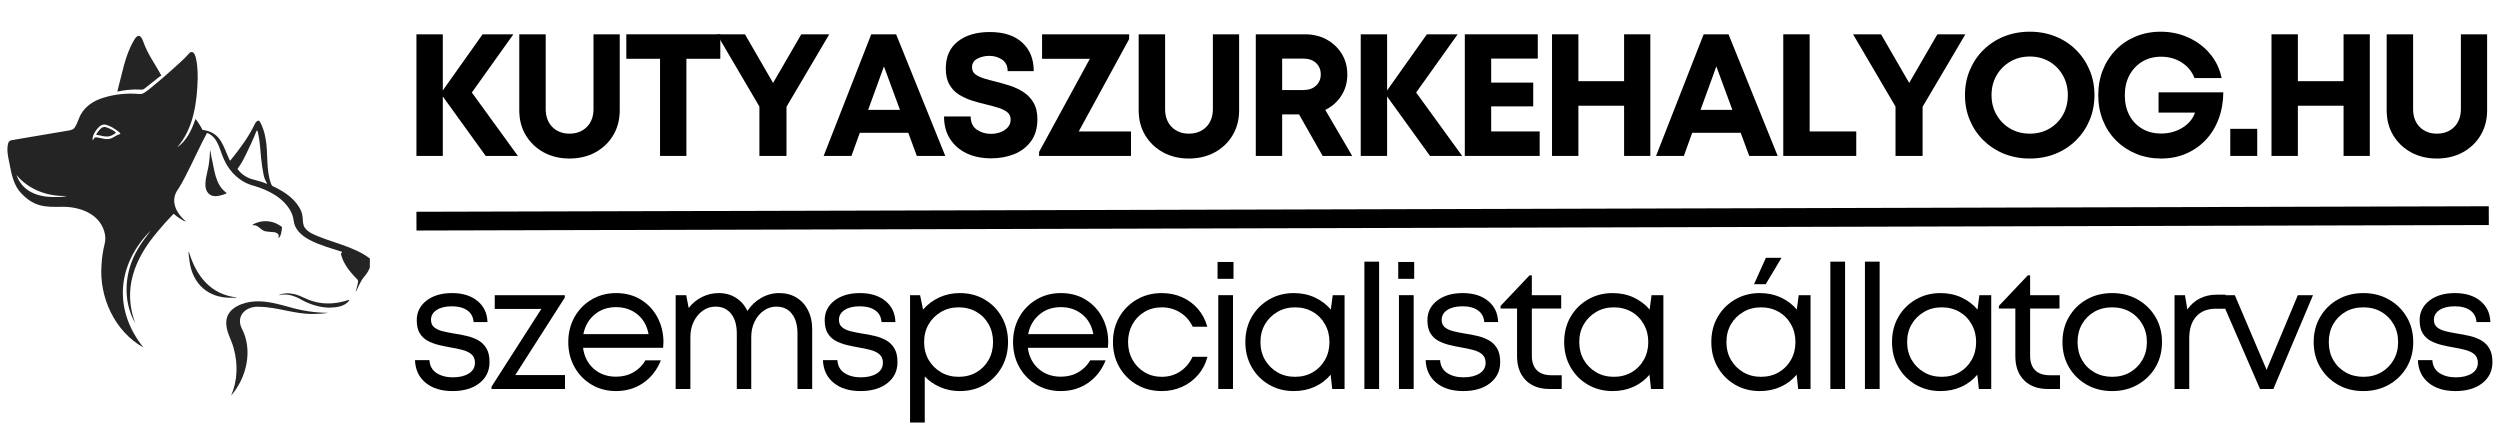
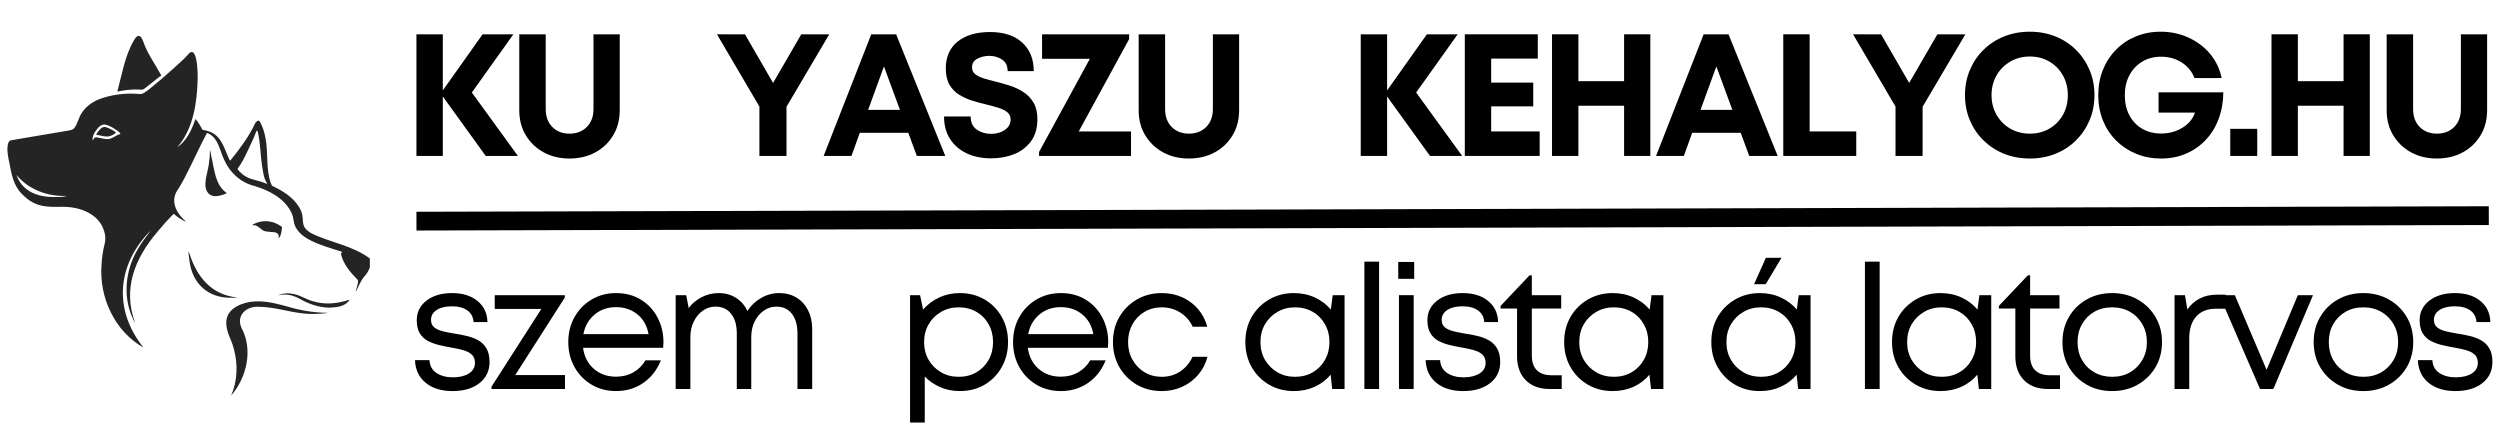
<svg xmlns="http://www.w3.org/2000/svg" width="800" zoomAndPan="magnify" viewBox="0 0 600 105" height="140" preserveAspectRatio="xMidYMid meet" version="1.0">
  <defs>
    <g />
    <clipPath id="f4d34bea17">
      <path d="M 1.766 12 L 88.766 12 L 88.766 84 L 1.766 84 Z M 1.766 12 " clip-rule="nonzero" />
    </clipPath>
    <clipPath id="1665d12df6">
      <path d="M 28 8.613 L 39 8.613 L 39 22 L 28 22 Z M 28 8.613 " clip-rule="nonzero" />
    </clipPath>
    <clipPath id="763b20f092">
      <path d="M 54 72 L 79 72 L 79 94.863 L 54 94.863 Z M 54 72 " clip-rule="nonzero" />
    </clipPath>
  </defs>
  <g clip-path="url(#f4d34bea17)">
    <path fill="#242424" d="M 88.816 62.078 C 84.629 58.891 79.246 58.246 74.641 55.941 C 71.758 54.18 73.246 52.984 72.246 50.594 C 71.031 47.863 68.406 46.094 65.797 44.832 C 65.309 44.602 65.262 44.641 65.016 44.012 C 63.766 40.527 64.426 36.734 63.719 33.145 C 63.473 31.777 63.07 30.43 62.387 29.219 C 62.035 28.594 61.41 29.234 61.207 29.652 C 59.699 32.852 57.547 35.715 55.336 38.461 C 55.152 38.668 55.066 38.293 54.996 38.18 C 53.582 35.109 53.047 32.043 49.188 31.262 C 48.551 31.172 48.633 31.289 48.344 30.668 C 48.238 30.531 46.938 28.16 46.855 28.688 C 46.02 31.191 44.762 33.836 42.535 35.355 C 46.461 30.863 47.316 24.508 47.449 18.707 C 47.461 17.723 47.395 12.176 45.895 12.492 C 45.547 12.559 45.34 12.879 45.105 13.117 C 44.043 14.312 42.812 15.344 41.637 16.426 C 39.762 18.117 37.852 19.77 35.883 21.352 C 35.219 21.805 34.34 22.691 33.504 22.566 C 30.613 22.297 27.648 22.586 24.871 23.438 C 22.312 24.168 19.918 25.824 18.969 28.398 C 18.609 29.172 18.383 30.031 17.852 30.711 C 17.543 31.117 17.031 31.211 16.562 31.312 C 13.637 31.801 10.715 32.297 7.793 32.793 C 6.121 33.078 4.445 33.344 2.773 33.648 C 2.332 33.727 2.074 33.996 1.957 34.418 C 1.547 35.965 1.93 37.59 2.25 39.121 C 2.766 41.758 3.227 44.543 5.227 46.512 C 8.281 49.688 10.91 49.719 15.012 49.633 C 19.066 49.602 23.746 51.238 25 55.492 C 25.312 56.469 25.383 57.527 25.117 58.523 C 24.699 60.184 24.449 61.875 24.363 63.586 C 23.766 71.359 27.539 79.543 34.426 83.402 C 27.16 74.328 28.051 63.523 36.152 55.336 C 35.156 56.789 33.965 58.156 33.113 59.723 C 29.883 65.039 29.316 72.098 32.461 77.57 C 29.391 69.355 32.309 62.102 37.73 55.691 C 38.941 54.215 40.211 52.793 41.547 51.43 C 41.668 51.312 41.738 51.312 41.859 51.434 C 42.191 51.773 42.586 52.043 42.98 52.301 C 43.5 52.605 44.023 53.062 44.617 53.168 C 42.25 51.109 40.676 48.109 42.832 45.281 C 43.965 43.531 44.824 41.625 45.773 39.773 C 47.027 37.258 48.191 34.695 49.512 32.215 C 49.672 31.879 49.703 31.852 50.059 32.047 C 52.469 33.273 52.73 36.176 53.809 38.375 C 55.152 41.398 57.754 43.812 61 44.613 C 64.453 45.648 68.004 47.43 69.781 50.723 C 70.176 51.422 70.367 52.195 70.48 52.984 C 70.715 55.09 72.445 56.582 74.211 57.527 C 76.656 58.836 79.355 59.547 81.98 60.398 C 82.352 60.551 81.738 60.617 81.852 61.066 C 82.441 63.457 84.152 65.441 85.84 67.16 C 86.172 67.535 85.484 69.387 85.41 69.793 C 85.395 69.871 85.391 70.047 85.469 69.906 C 86.102 68.648 86.59 67.305 87.547 66.238 C 88.414 65.242 89 63.984 89.07 62.652 C 89.09 62.41 89 62.223 88.816 62.078 Z M 12.953 47.285 C 9.008 47.301 5.359 45.941 3.941 41.98 C 6.859 45.527 11.504 47.219 16.051 47.02 C 15.07 47.344 13.98 47.273 12.953 47.285 Z M 28.832 32.176 C 27.598 32.48 26.996 33.453 25.551 33.391 C 24.832 33.32 23.934 33.082 23.188 32.965 C 22.863 32.922 22.637 33.066 22.48 33.34 C 22.41 33.434 22.387 33.625 22.262 33.645 C 22.121 33.535 22.266 33.07 22.273 32.891 C 22.422 32.141 22.887 31.496 23.352 30.906 C 23.848 30.281 24.594 29.691 25.438 29.949 C 25.941 30.082 26.418 30.281 26.875 30.535 C 27.105 30.66 29.258 31.98 28.832 32.176 Z M 63.875 44.055 C 62.945 43.668 61.98 43.395 61.012 43.145 C 59.414 42.777 58.094 41.988 57.09 40.684 C 56.977 40.539 56.984 40.523 57.098 40.375 C 57.961 39.238 58.598 37.957 59.215 36.68 C 59.988 35.012 60.824 33.367 61.469 31.645 C 61.633 31.117 61.797 31.344 61.887 31.719 C 62.516 34.359 62.477 37.105 62.891 39.781 C 63.152 41.23 63.25 42.812 64.121 44.047 C 64.055 44.148 63.961 44.066 63.875 44.055 Z M 63.875 44.055 " fill-opacity="1" fill-rule="nonzero" />
  </g>
  <g clip-path="url(#1665d12df6)">
    <path fill="#242424" d="M 28.383 21.945 C 29.613 21.652 31.223 21.504 32.406 21.473 C 33.078 21.488 33.543 21.492 34.004 21.516 C 34.254 21.527 34.453 21.453 34.637 21.297 C 35.496 20.605 36.359 19.918 37.23 19.246 C 37.688 18.902 38.09 18.484 38.605 18.219 C 38.711 18.164 38.719 18.105 38.656 17.996 C 37.219 15.371 35.391 12.898 34.41 10.055 C 33.828 8.352 33.023 8.039 32.109 9.742 C 29.934 13.449 29.305 17.805 28.172 21.895 C 28.168 22.012 28.312 21.965 28.383 21.945 Z M 28.383 21.945 " fill-opacity="1" fill-rule="nonzero" />
  </g>
  <g clip-path="url(#763b20f092)">
    <path fill="#242424" d="M 61.059 72.348 C 58.34 72.508 54.633 73.84 54.332 76.957 C 54.09 79.516 55.527 81.309 56.105 83.668 C 57.125 87.371 57.016 91.434 55.461 94.945 C 59.207 90.645 60.777 83.961 57.988 78.758 C 56.566 75.703 59.129 73.426 62.148 73.629 C 66.746 73.676 70.75 75.477 75.441 75.348 C 76.234 75.281 77.766 75.32 78.727 75.074 C 75.492 75.062 72.293 74.555 69.188 73.625 C 66.535 72.91 63.832 72.156 61.059 72.348 Z M 61.059 72.348 " fill-opacity="1" fill-rule="nonzero" />
  </g>
  <path fill="#242424" d="M 52.309 47.031 C 52.543 47.023 54.535 46.543 54.371 46.297 C 51.613 44.352 51.477 40.707 50.75 37.699 C 50.605 37.156 50.617 36.543 50.406 36.031 C 50.324 36.895 50.363 37.805 50.211 38.676 C 50.059 40.547 49.344 42.277 49.293 44.172 C 49.234 46.051 50.344 47.363 52.309 47.031 Z M 52.309 47.031 " fill-opacity="1" fill-rule="nonzero" />
  <path fill="#242424" d="M 55.484 71.453 C 55.773 71.453 56.129 71.457 56.48 71.453 C 56.602 71.438 56.75 71.473 56.848 71.383 C 50.656 70.734 47.164 66.34 45.418 60.688 C 45.004 59.438 45.461 62.547 45.496 62.773 C 46.223 68.148 50.004 71.566 55.484 71.453 Z M 55.484 71.453 " fill-opacity="1" fill-rule="nonzero" />
  <path fill="#242424" d="M 66.887 57.156 C 67.52 56.512 67.559 55.488 67.691 54.637 C 67.746 54.371 67.094 54.121 66.898 53.961 C 65.066 52.824 62.664 52.801 60.777 53.824 C 60.598 53.926 60.492 54.07 60.789 54.051 C 60.789 54.047 60.789 54.043 60.789 54.039 C 62.051 53.965 62.641 55.406 63.832 55.539 C 64.203 55.586 64.574 55.629 64.945 55.664 C 65.473 55.73 66.059 55.648 66.512 55.977 C 67.184 56.484 66.742 56.746 66.887 57.156 Z M 66.887 57.156 " fill-opacity="1" fill-rule="nonzero" />
  <path fill="#242424" d="M 83.742 71.961 C 80.996 72.898 77.938 73.176 75.137 72.305 C 73.605 71.906 72.27 70.98 70.734 70.609 C 69.445 70.316 68.004 70.281 66.793 70.859 C 67.199 70.891 68.988 70.047 72.074 71.793 C 74.172 72.992 76.605 73.797 79.039 73.84 C 80.727 73.785 82.809 73.59 83.832 72.066 C 83.875 72 83.809 71.938 83.742 71.961 Z M 83.742 71.961 " fill-opacity="1" fill-rule="nonzero" />
  <path fill="#242424" d="M 25.633 30.602 C 24.484 30.051 23.707 31.348 23.133 32.188 C 23.066 32.293 23.094 32.355 23.215 32.367 C 24.016 32.445 24.773 32.789 25.586 32.754 C 26.402 32.828 27.117 32.371 27.766 31.938 C 27.996 31.617 25.938 30.66 25.633 30.602 Z M 25.633 30.602 " fill-opacity="1" fill-rule="nonzero" />
  <g fill="#000000" fill-opacity="1">
    <g transform="translate(96.601, 37.421)">
      <g>
        <path d="M 27.688 0 L 19.969 0 L 9.672 -14.266 L 9.672 0 L 3.344 0 L 3.344 -29.188 L 9.672 -29.188 L 9.672 -15.719 L 19.219 -29.188 L 26.609 -29.188 L 16.641 -15.219 Z M 27.688 0 " />
      </g>
    </g>
  </g>
  <g fill="#000000" fill-opacity="1">
    <g transform="translate(121.579, 37.421)">
      <g>
        <path d="M 15.094 0.625 C 12.789 0.625 10.734 0.133 8.922 -0.844 C 7.117 -1.832 5.688 -3.195 4.625 -4.938 C 3.57 -6.676 3.047 -8.688 3.047 -10.969 L 3.047 -29.188 L 9.391 -29.188 L 9.391 -11.266 C 9.391 -9.453 9.922 -8.008 10.984 -6.938 C 12.055 -5.875 13.426 -5.344 15.094 -5.344 C 16.789 -5.344 18.176 -5.875 19.25 -6.938 C 20.32 -8.008 20.859 -9.453 20.859 -11.266 L 20.859 -29.188 L 27.156 -29.188 L 27.156 -10.969 C 27.156 -8.688 26.629 -6.676 25.578 -4.938 C 24.535 -3.195 23.102 -1.832 21.281 -0.844 C 19.469 0.133 17.406 0.625 15.094 0.625 Z M 15.094 0.625 " />
      </g>
    </g>
  </g>
  <g fill="#000000" fill-opacity="1">
    <g transform="translate(149.392, 37.421)">
      <g>
-         <path d="M 23.484 -29.188 L 23.484 -23.312 L 15.344 -23.312 L 15.344 0 L 9.016 0 L 9.016 -23.312 L 0.922 -23.312 L 0.922 -29.188 Z M 23.484 -29.188 " />
-       </g>
+         </g>
    </g>
  </g>
  <g fill="#000000" fill-opacity="1">
    <g transform="translate(171.367, 37.421)">
      <g>
        <path d="M 27.656 -29.188 L 17.391 -11.797 L 17.391 0 L 10.891 0 L 10.891 -11.844 L 0.703 -29.188 L 7.422 -29.188 L 14.172 -17.516 L 20.938 -29.188 Z M 27.656 -29.188 " />
      </g>
    </g>
  </g>
  <g fill="#000000" fill-opacity="1">
    <g transform="translate(197.303, 37.421)">
      <g>
        <path d="M 22.734 0 L 20.688 -5.547 L 9.047 -5.547 L 7.047 0 L 0.375 0 L 11.797 -29.188 L 17.766 -29.188 L 29.562 0 Z M 14.844 -21.484 L 11.047 -11.047 L 18.688 -11.047 Z M 14.844 -21.484 " />
      </g>
    </g>
  </g>
  <g fill="#000000" fill-opacity="1">
    <g transform="translate(224.866, 37.421)">
      <g>
        <path d="M 13.016 0.578 C 10.785 0.578 8.82 0.176 7.125 -0.625 C 5.438 -1.426 4.109 -2.578 3.141 -4.078 C 2.18 -5.586 1.703 -7.383 1.703 -9.469 L 8.094 -9.469 C 8.094 -8.051 8.582 -7 9.562 -6.312 C 10.551 -5.633 11.688 -5.297 12.969 -5.297 C 13.77 -5.297 14.523 -5.426 15.234 -5.688 C 15.953 -5.957 16.539 -6.348 17 -6.859 C 17.457 -7.367 17.688 -7.988 17.688 -8.719 C 17.688 -9.469 17.422 -10.055 16.891 -10.484 C 16.359 -10.922 15.645 -11.273 14.75 -11.547 C 13.863 -11.828 12.895 -12.094 11.844 -12.344 C 10.758 -12.594 9.645 -12.895 8.5 -13.25 C 7.363 -13.613 6.305 -14.094 5.328 -14.688 C 4.359 -15.289 3.582 -16.098 3 -17.109 C 2.414 -18.129 2.125 -19.422 2.125 -20.984 C 2.125 -23.785 3.078 -25.941 4.984 -27.453 C 6.891 -28.973 9.469 -29.734 12.719 -29.734 C 16.051 -29.734 18.633 -28.891 20.469 -27.203 C 22.312 -25.523 23.234 -23.238 23.234 -20.344 L 16.969 -20.344 C 16.969 -21.602 16.52 -22.531 15.625 -23.125 C 14.738 -23.719 13.711 -24.016 12.547 -24.016 C 11.523 -24.016 10.582 -23.789 9.719 -23.344 C 8.852 -22.906 8.422 -22.211 8.422 -21.266 C 8.422 -20.566 8.676 -20.016 9.188 -19.609 C 9.707 -19.211 10.391 -18.879 11.234 -18.609 C 12.086 -18.348 13.023 -18.094 14.047 -17.844 C 15.16 -17.57 16.301 -17.25 17.469 -16.875 C 18.633 -16.5 19.719 -15.988 20.719 -15.344 C 21.727 -14.707 22.547 -13.859 23.172 -12.797 C 23.797 -11.742 24.109 -10.41 24.109 -8.797 C 24.109 -6.68 23.598 -4.926 22.578 -3.531 C 21.566 -2.145 20.227 -1.113 18.562 -0.438 C 16.895 0.238 15.047 0.578 13.016 0.578 Z M 13.016 0.578 " />
      </g>
    </g>
  </g>
  <g fill="#000000" fill-opacity="1">
    <g transform="translate(248.3, 37.421)">
      <g>
        <path d="M 10.594 -5.875 L 23.141 -5.875 L 23.141 0 L 1.078 0 L 1.078 -0.953 L 13.266 -23.312 L 1.797 -23.312 L 1.797 -29.188 L 22.688 -29.188 L 22.688 -28.031 Z M 10.594 -5.875 " />
      </g>
    </g>
  </g>
  <g fill="#000000" fill-opacity="1">
    <g transform="translate(270.233, 37.421)">
      <g>
        <path d="M 15.094 0.625 C 12.789 0.625 10.734 0.133 8.922 -0.844 C 7.117 -1.832 5.688 -3.195 4.625 -4.938 C 3.57 -6.676 3.047 -8.688 3.047 -10.969 L 3.047 -29.188 L 9.391 -29.188 L 9.391 -11.266 C 9.391 -9.453 9.922 -8.008 10.984 -6.938 C 12.055 -5.875 13.426 -5.344 15.094 -5.344 C 16.789 -5.344 18.176 -5.875 19.25 -6.938 C 20.32 -8.008 20.859 -9.453 20.859 -11.266 L 20.859 -29.188 L 27.156 -29.188 L 27.156 -10.969 C 27.156 -8.688 26.629 -6.676 25.578 -4.938 C 24.535 -3.195 23.102 -1.832 21.281 -0.844 C 19.469 0.133 17.406 0.625 15.094 0.625 Z M 15.094 0.625 " />
      </g>
    </g>
  </g>
  <g fill="#000000" fill-opacity="1">
    <g transform="translate(298.046, 37.421)">
      <g>
-         <path d="M 19.391 0 L 13.719 -9.969 L 9.672 -9.969 L 9.672 0 L 3.344 0 L 3.344 -29.188 L 15.141 -29.188 C 17.086 -29.188 18.82 -28.77 20.344 -27.938 C 21.875 -27.102 23.082 -25.961 23.969 -24.516 C 24.863 -23.078 25.312 -21.41 25.312 -19.516 C 25.312 -17.629 24.832 -15.941 23.875 -14.453 C 22.914 -12.961 21.629 -11.828 20.016 -11.047 L 26.484 0 Z M 9.672 -23.359 L 9.672 -15.812 L 14.719 -15.812 C 16.031 -15.812 17.062 -16.164 17.812 -16.875 C 18.562 -17.582 18.938 -18.477 18.938 -19.562 C 18.938 -20.676 18.562 -21.586 17.812 -22.297 C 17.062 -23.004 16.031 -23.359 14.719 -23.359 Z M 9.672 -23.359 " />
-       </g>
+         </g>
    </g>
  </g>
  <g fill="#000000" fill-opacity="1">
    <g transform="translate(323.232, 37.421)">
      <g>
        <path d="M 27.688 0 L 19.969 0 L 9.672 -14.266 L 9.672 0 L 3.344 0 L 3.344 -29.188 L 9.672 -29.188 L 9.672 -15.719 L 19.219 -29.188 L 26.609 -29.188 L 16.641 -15.219 Z M 27.688 0 " />
      </g>
    </g>
  </g>
  <g fill="#000000" fill-opacity="1">
    <g transform="translate(348.209, 37.421)">
      <g>
        <path d="M 9.672 -5.875 L 21.312 -5.875 L 21.312 0 L 3.344 0 L 3.344 -29.188 L 20.859 -29.188 L 20.859 -23.359 L 9.672 -23.359 L 9.672 -17.594 L 19.766 -17.594 L 19.766 -11.891 L 9.672 -11.891 Z M 9.672 -5.875 " />
      </g>
    </g>
  </g>
  <g fill="#000000" fill-opacity="1">
    <g transform="translate(369.142, 37.421)">
      <g>
        <path d="M 20.641 -29.188 L 26.938 -29.188 L 26.938 0 L 20.641 0 L 20.641 -12.047 L 9.672 -12.047 L 9.672 0 L 3.344 0 L 3.344 -29.188 L 9.672 -29.188 L 9.672 -17.938 L 20.641 -17.938 Z M 20.641 -29.188 " />
      </g>
    </g>
  </g>
  <g fill="#000000" fill-opacity="1">
    <g transform="translate(397.08, 37.421)">
      <g>
        <path d="M 22.734 0 L 20.688 -5.547 L 9.047 -5.547 L 7.047 0 L 0.375 0 L 11.797 -29.188 L 17.766 -29.188 L 29.562 0 Z M 14.844 -21.484 L 11.047 -11.047 L 18.688 -11.047 Z M 14.844 -21.484 " />
      </g>
    </g>
  </g>
  <g fill="#000000" fill-opacity="1">
    <g transform="translate(424.642, 37.421)">
      <g>
        <path d="M 9.672 -5.875 L 20.859 -5.875 L 20.859 0 L 3.344 0 L 3.344 -29.188 L 9.672 -29.188 Z M 9.672 -5.875 " />
      </g>
    </g>
  </g>
  <g fill="#000000" fill-opacity="1">
    <g transform="translate(444.032, 37.421)">
      <g>
        <path d="M 27.656 -29.188 L 17.391 -11.797 L 17.391 0 L 10.891 0 L 10.891 -11.844 L 0.703 -29.188 L 7.422 -29.188 L 14.172 -17.516 L 20.938 -29.188 Z M 27.656 -29.188 " />
      </g>
    </g>
  </g>
  <g fill="#000000" fill-opacity="1">
    <g transform="translate(469.968, 37.421)">
      <g>
        <path d="M 17.188 0.625 C 14.957 0.625 12.895 0.242 11 -0.516 C 9.113 -1.285 7.469 -2.359 6.062 -3.734 C 4.664 -5.109 3.578 -6.719 2.797 -8.562 C 2.016 -10.414 1.625 -12.426 1.625 -14.594 C 1.625 -16.758 2.016 -18.766 2.797 -20.609 C 3.578 -22.461 4.664 -24.078 6.062 -25.453 C 7.469 -26.836 9.113 -27.91 11 -28.672 C 12.895 -29.43 14.957 -29.812 17.188 -29.812 C 19.406 -29.812 21.457 -29.43 23.344 -28.672 C 25.238 -27.91 26.879 -26.836 28.266 -25.453 C 29.66 -24.078 30.75 -22.461 31.531 -20.609 C 32.312 -18.766 32.703 -16.758 32.703 -14.594 C 32.703 -12.426 32.312 -10.414 31.531 -8.562 C 30.75 -6.719 29.66 -5.109 28.266 -3.734 C 26.879 -2.359 25.238 -1.285 23.344 -0.516 C 21.457 0.242 19.406 0.625 17.188 0.625 Z M 17.188 -5.344 C 18.938 -5.344 20.5 -5.742 21.875 -6.547 C 23.25 -7.348 24.332 -8.441 25.125 -9.828 C 25.914 -11.223 26.312 -12.812 26.312 -14.594 C 26.312 -16.344 25.914 -17.922 25.125 -19.328 C 24.332 -20.734 23.25 -21.836 21.875 -22.641 C 20.5 -23.453 18.938 -23.859 17.188 -23.859 C 15.457 -23.859 13.895 -23.453 12.5 -22.641 C 11.113 -21.836 10.016 -20.734 9.203 -19.328 C 8.398 -17.922 8 -16.344 8 -14.594 C 8 -12.844 8.398 -11.266 9.203 -9.859 C 10.016 -8.453 11.113 -7.348 12.5 -6.547 C 13.895 -5.742 15.457 -5.344 17.188 -5.344 Z M 17.188 -5.344 " />
      </g>
    </g>
  </g>
  <g fill="#000000" fill-opacity="1">
    <g transform="translate(501.91, 37.421)">
      <g>
        <path d="M 16.141 -15.266 L 31.688 -15.266 C 31.664 -12.953 31.289 -10.828 30.562 -8.891 C 29.844 -6.961 28.82 -5.289 27.5 -3.875 C 26.176 -2.457 24.602 -1.352 22.781 -0.562 C 20.969 0.227 18.961 0.625 16.766 0.625 C 14.617 0.625 12.629 0.25 10.797 -0.5 C 8.961 -1.25 7.359 -2.305 5.984 -3.672 C 4.609 -5.035 3.547 -6.645 2.797 -8.5 C 2.047 -10.363 1.672 -12.379 1.672 -14.547 C 1.672 -16.742 2.035 -18.766 2.766 -20.609 C 3.504 -22.461 4.547 -24.078 5.891 -25.453 C 7.242 -26.836 8.836 -27.91 10.672 -28.672 C 12.504 -29.43 14.492 -29.812 16.641 -29.812 C 19.055 -29.812 21.289 -29.336 23.344 -28.391 C 25.406 -27.453 27.129 -26.148 28.516 -24.484 C 29.91 -22.816 30.832 -20.883 31.281 -18.688 L 24.766 -18.688 C 24.16 -20.27 23.133 -21.52 21.688 -22.438 C 20.238 -23.352 18.598 -23.812 16.766 -23.812 C 15.035 -23.812 13.52 -23.414 12.219 -22.625 C 10.914 -21.832 9.895 -20.75 9.156 -19.375 C 8.414 -18 8.047 -16.391 8.047 -14.547 C 8.047 -12.742 8.406 -11.156 9.125 -9.781 C 9.852 -8.406 10.867 -7.328 12.172 -6.547 C 13.484 -5.766 15.016 -5.375 16.766 -5.375 C 18.648 -5.375 20.344 -5.832 21.844 -6.75 C 23.352 -7.664 24.367 -8.879 24.891 -10.391 L 16.141 -10.391 Z M 16.141 -15.266 " />
      </g>
    </g>
  </g>
  <g fill="#000000" fill-opacity="1">
    <g transform="translate(532.766, 37.421)">
      <g>
        <path d="M 2.5 0 L 2.5 -6.5 L 8.969 -6.5 L 8.969 0 Z M 2.5 0 " />
      </g>
    </g>
  </g>
  <g fill="#000000" fill-opacity="1">
    <g transform="translate(541.815, 37.421)">
      <g>
        <path d="M 20.641 -29.188 L 26.938 -29.188 L 26.938 0 L 20.641 0 L 20.641 -12.047 L 9.672 -12.047 L 9.672 0 L 3.344 0 L 3.344 -29.188 L 9.672 -29.188 L 9.672 -17.938 L 20.641 -17.938 Z M 20.641 -29.188 " />
      </g>
    </g>
  </g>
  <g fill="#000000" fill-opacity="1">
    <g transform="translate(569.753, 37.421)">
      <g>
        <path d="M 15.094 0.625 C 12.789 0.625 10.734 0.133 8.922 -0.844 C 7.117 -1.832 5.688 -3.195 4.625 -4.938 C 3.57 -6.676 3.047 -8.688 3.047 -10.969 L 3.047 -29.188 L 9.391 -29.188 L 9.391 -11.266 C 9.391 -9.453 9.922 -8.008 10.984 -6.938 C 12.055 -5.875 13.426 -5.344 15.094 -5.344 C 16.789 -5.344 18.176 -5.875 19.25 -6.938 C 20.32 -8.008 20.859 -9.453 20.859 -11.266 L 20.859 -29.188 L 27.156 -29.188 L 27.156 -10.969 C 27.156 -8.688 26.629 -6.676 25.578 -4.938 C 24.535 -3.195 23.102 -1.832 21.281 -0.844 C 19.469 0.133 17.406 0.625 15.094 0.625 Z M 15.094 0.625 " />
      </g>
    </g>
  </g>
  <g fill="#000000" fill-opacity="1">
    <g transform="translate(97.896, 93.356)">
      <g>
        <path d="M 10.719 0.5 C 8.02 0.5 5.863 -0.164 4.25 -1.5 C 2.633 -2.832 1.785 -4.641 1.703 -6.922 L 5.172 -6.922 C 5.254 -5.555 5.82 -4.523 6.875 -3.828 C 7.938 -3.141 9.242 -2.797 10.797 -2.797 C 12.359 -2.797 13.629 -3.098 14.609 -3.703 C 15.598 -4.316 16.094 -5.18 16.094 -6.297 C 16.094 -7.16 15.82 -7.828 15.281 -8.297 C 14.738 -8.773 14.02 -9.129 13.125 -9.359 C 12.238 -9.598 11.285 -9.801 10.266 -9.969 C 9.316 -10.133 8.363 -10.332 7.406 -10.562 C 6.445 -10.801 5.562 -11.133 4.75 -11.562 C 3.945 -12 3.305 -12.613 2.828 -13.406 C 2.359 -14.195 2.125 -15.234 2.125 -16.516 C 2.125 -18.43 2.898 -19.992 4.453 -21.203 C 6.016 -22.41 8.062 -23.016 10.594 -23.016 C 13.145 -23.016 15.188 -22.379 16.719 -21.109 C 18.25 -19.848 19.039 -18.164 19.094 -16.062 L 15.766 -16.062 C 15.68 -17.281 15.18 -18.211 14.266 -18.859 C 13.348 -19.516 12.109 -19.844 10.547 -19.844 C 9.016 -19.844 7.797 -19.547 6.891 -18.953 C 5.992 -18.359 5.547 -17.57 5.547 -16.594 C 5.547 -15.82 5.801 -15.223 6.312 -14.797 C 6.832 -14.379 7.516 -14.066 8.359 -13.859 C 9.211 -13.648 10.141 -13.461 11.141 -13.297 C 12.109 -13.16 13.094 -12.973 14.094 -12.734 C 15.094 -12.504 16.008 -12.16 16.844 -11.703 C 17.676 -11.242 18.344 -10.594 18.844 -9.75 C 19.344 -8.914 19.594 -7.82 19.594 -6.469 C 19.594 -4.352 18.781 -2.66 17.156 -1.391 C 15.531 -0.129 13.383 0.5 10.719 0.5 Z M 10.719 0.5 " />
      </g>
    </g>
  </g>
  <g fill="#000000" fill-opacity="1">
    <g transform="translate(116.91, 93.356)">
      <g>
        <path d="M 6.75 -3.344 L 18.688 -3.344 L 18.688 0 L 1.047 0 L 1.047 -0.547 L 13.016 -19.219 L 1.828 -19.219 L 1.828 -22.516 L 18.641 -22.516 L 18.641 -21.938 Z M 6.75 -3.344 " />
      </g>
    </g>
  </g>
  <g fill="#000000" fill-opacity="1">
    <g transform="translate(134.59, 93.356)">
      <g>
        <path d="M 24.641 -11.172 C 24.641 -10.953 24.625 -10.738 24.594 -10.531 C 24.57 -10.32 24.562 -10.109 24.562 -9.891 L 5.344 -9.891 C 5.613 -7.797 6.473 -6.113 7.922 -4.844 C 9.367 -3.582 11.148 -2.953 13.266 -2.953 C 14.816 -2.953 16.203 -3.301 17.422 -4 C 18.648 -4.695 19.613 -5.656 20.312 -6.875 L 24.016 -6.875 C 23.078 -4.539 21.66 -2.727 19.766 -1.438 C 17.879 -0.145 15.711 0.5 13.266 0.5 C 11.098 0.5 9.145 -0.008 7.406 -1.031 C 5.664 -2.062 4.297 -3.469 3.297 -5.25 C 2.297 -7.031 1.797 -9.035 1.797 -11.266 C 1.797 -13.484 2.297 -15.484 3.297 -17.266 C 4.297 -19.047 5.664 -20.445 7.406 -21.469 C 9.145 -22.5 11.098 -23.016 13.266 -23.016 C 15.547 -23.016 17.539 -22.484 19.25 -21.422 C 20.957 -20.367 22.281 -18.945 23.219 -17.156 C 24.164 -15.363 24.641 -13.367 24.641 -11.172 Z M 13.266 -19.641 C 11.234 -19.641 9.516 -19.047 8.109 -17.859 C 6.703 -16.68 5.805 -15.117 5.422 -13.172 L 21.062 -13.172 C 20.695 -15.18 19.805 -16.758 18.391 -17.906 C 16.973 -19.062 15.266 -19.641 13.266 -19.641 Z M 13.266 -19.641 " />
      </g>
    </g>
  </g>
  <g fill="#000000" fill-opacity="1">
    <g transform="translate(158.566, 93.356)">
      <g>
        <path d="M 28.438 -23.016 C 30.051 -23.016 31.445 -22.645 32.625 -21.906 C 33.812 -21.176 34.727 -20.164 35.375 -18.875 C 36.031 -17.582 36.359 -16.086 36.359 -14.391 L 36.359 0 L 32.828 0 L 32.828 -13.297 C 32.828 -15.328 32.379 -16.91 31.484 -18.047 C 30.598 -19.191 29.348 -19.766 27.734 -19.766 C 26.648 -19.766 25.648 -19.441 24.734 -18.797 C 23.816 -18.16 23.086 -17.289 22.547 -16.188 C 22.004 -15.094 21.734 -13.852 21.734 -12.469 L 21.734 0 L 18.266 0 L 18.266 -13.297 C 18.266 -15.328 17.812 -16.91 16.906 -18.047 C 16.008 -19.191 14.754 -19.766 13.141 -19.766 C 12.023 -19.766 11.016 -19.441 10.109 -18.797 C 9.203 -18.16 8.477 -17.289 7.938 -16.188 C 7.395 -15.094 7.125 -13.852 7.125 -12.469 L 7.125 0 L 3.594 0 L 3.594 -22.516 L 6.125 -22.516 L 6.719 -19.438 C 7.57 -20.551 8.629 -21.426 9.891 -22.062 C 11.16 -22.695 12.504 -23.016 13.922 -23.016 C 15.516 -23.016 16.906 -22.629 18.094 -21.859 C 19.289 -21.098 20.195 -20.051 20.812 -18.719 C 21.676 -20.051 22.781 -21.098 24.125 -21.859 C 25.469 -22.629 26.906 -23.016 28.438 -23.016 Z M 28.438 -23.016 " />
      </g>
    </g>
  </g>
  <g fill="#000000" fill-opacity="1">
    <g transform="translate(195.803, 93.356)">
      <g>
-         <path d="M 10.719 0.5 C 8.02 0.5 5.863 -0.164 4.25 -1.5 C 2.633 -2.832 1.785 -4.641 1.703 -6.922 L 5.172 -6.922 C 5.254 -5.555 5.82 -4.523 6.875 -3.828 C 7.938 -3.141 9.242 -2.797 10.797 -2.797 C 12.359 -2.797 13.629 -3.098 14.609 -3.703 C 15.598 -4.316 16.094 -5.18 16.094 -6.297 C 16.094 -7.16 15.82 -7.828 15.281 -8.297 C 14.738 -8.773 14.02 -9.129 13.125 -9.359 C 12.238 -9.598 11.285 -9.801 10.266 -9.969 C 9.316 -10.133 8.363 -10.332 7.406 -10.562 C 6.445 -10.801 5.562 -11.133 4.75 -11.562 C 3.945 -12 3.305 -12.613 2.828 -13.406 C 2.359 -14.195 2.125 -15.234 2.125 -16.516 C 2.125 -18.43 2.898 -19.992 4.453 -21.203 C 6.016 -22.41 8.062 -23.016 10.594 -23.016 C 13.145 -23.016 15.188 -22.379 16.719 -21.109 C 18.25 -19.848 19.039 -18.164 19.094 -16.062 L 15.766 -16.062 C 15.68 -17.281 15.18 -18.211 14.266 -18.859 C 13.348 -19.516 12.109 -19.844 10.547 -19.844 C 9.016 -19.844 7.797 -19.547 6.891 -18.953 C 5.992 -18.359 5.547 -17.57 5.547 -16.594 C 5.547 -15.82 5.801 -15.223 6.312 -14.797 C 6.832 -14.379 7.516 -14.066 8.359 -13.859 C 9.211 -13.648 10.141 -13.461 11.141 -13.297 C 12.109 -13.16 13.094 -12.973 14.094 -12.734 C 15.094 -12.504 16.008 -12.16 16.844 -11.703 C 17.676 -11.242 18.344 -10.594 18.844 -9.75 C 19.344 -8.914 19.594 -7.82 19.594 -6.469 C 19.594 -4.352 18.781 -2.66 17.156 -1.391 C 15.531 -0.129 13.383 0.5 10.719 0.5 Z M 10.719 0.5 " />
-       </g>
+         </g>
    </g>
  </g>
  <g fill="#000000" fill-opacity="1">
    <g transform="translate(214.818, 93.356)">
      <g>
        <path d="M 15.516 -23.016 C 17.766 -23.016 19.758 -22.5 21.5 -21.469 C 23.238 -20.445 24.609 -19.051 25.609 -17.281 C 26.609 -15.52 27.109 -13.516 27.109 -11.266 C 27.109 -9.035 26.609 -7.031 25.609 -5.25 C 24.609 -3.469 23.238 -2.062 21.5 -1.031 C 19.758 -0.008 17.766 0.5 15.516 0.5 C 13.848 0.5 12.289 0.188 10.844 -0.438 C 9.395 -1.062 8.156 -1.914 7.125 -3 L 7.125 8.047 L 3.594 8.047 L 3.594 -22.516 L 6 -22.516 L 6.719 -19.062 C 7.77 -20.281 9.051 -21.242 10.562 -21.953 C 12.082 -22.66 13.734 -23.016 15.516 -23.016 Z M 15.266 -2.922 C 16.848 -2.922 18.266 -3.281 19.516 -4 C 20.766 -4.727 21.742 -5.723 22.453 -6.984 C 23.16 -8.242 23.516 -9.672 23.516 -11.266 C 23.516 -12.848 23.16 -14.27 22.453 -15.531 C 21.742 -16.801 20.766 -17.797 19.516 -18.516 C 18.266 -19.234 16.848 -19.594 15.266 -19.594 C 13.68 -19.594 12.266 -19.223 11.016 -18.484 C 9.766 -17.754 8.773 -16.766 8.047 -15.516 C 7.328 -14.266 6.969 -12.848 6.969 -11.266 C 6.969 -9.672 7.328 -8.25 8.047 -7 C 8.773 -5.75 9.766 -4.754 11.016 -4.016 C 12.266 -3.285 13.68 -2.922 15.266 -2.922 Z M 15.266 -2.922 " />
      </g>
    </g>
  </g>
  <g fill="#000000" fill-opacity="1">
    <g transform="translate(241.338, 93.356)">
      <g>
        <path d="M 24.641 -11.172 C 24.641 -10.953 24.625 -10.738 24.594 -10.531 C 24.57 -10.32 24.562 -10.109 24.562 -9.891 L 5.344 -9.891 C 5.613 -7.797 6.473 -6.113 7.922 -4.844 C 9.367 -3.582 11.148 -2.953 13.266 -2.953 C 14.816 -2.953 16.203 -3.301 17.422 -4 C 18.648 -4.695 19.613 -5.656 20.312 -6.875 L 24.016 -6.875 C 23.078 -4.539 21.66 -2.727 19.766 -1.438 C 17.879 -0.145 15.711 0.5 13.266 0.5 C 11.098 0.5 9.145 -0.008 7.406 -1.031 C 5.664 -2.062 4.297 -3.469 3.297 -5.25 C 2.297 -7.031 1.797 -9.035 1.797 -11.266 C 1.797 -13.484 2.297 -15.484 3.297 -17.266 C 4.297 -19.047 5.664 -20.445 7.406 -21.469 C 9.145 -22.5 11.098 -23.016 13.266 -23.016 C 15.547 -23.016 17.539 -22.484 19.25 -21.422 C 20.957 -20.367 22.281 -18.945 23.219 -17.156 C 24.164 -15.363 24.641 -13.367 24.641 -11.172 Z M 13.266 -19.641 C 11.234 -19.641 9.516 -19.047 8.109 -17.859 C 6.703 -16.68 5.805 -15.117 5.422 -13.172 L 21.062 -13.172 C 20.695 -15.18 19.805 -16.758 18.391 -17.906 C 16.973 -19.062 15.266 -19.641 13.266 -19.641 Z M 13.266 -19.641 " />
      </g>
    </g>
  </g>
  <g fill="#000000" fill-opacity="1">
    <g transform="translate(265.314, 93.356)">
      <g>
        <path d="M 13.516 0.5 C 11.285 0.5 9.285 -0.008 7.516 -1.031 C 5.754 -2.062 4.359 -3.469 3.328 -5.25 C 2.305 -7.031 1.797 -9.035 1.797 -11.266 C 1.797 -13.516 2.305 -15.52 3.328 -17.281 C 4.359 -19.051 5.754 -20.445 7.516 -21.469 C 9.285 -22.5 11.285 -23.016 13.516 -23.016 C 15.297 -23.016 16.926 -22.68 18.406 -22.016 C 19.895 -21.348 21.16 -20.41 22.203 -19.203 C 23.242 -17.992 23.988 -16.57 24.438 -14.938 L 20.938 -14.938 C 20.27 -16.375 19.273 -17.508 17.953 -18.344 C 16.629 -19.176 15.148 -19.594 13.516 -19.594 C 11.953 -19.594 10.555 -19.223 9.328 -18.484 C 8.109 -17.754 7.148 -16.754 6.453 -15.484 C 5.766 -14.223 5.422 -12.816 5.422 -11.266 C 5.422 -9.703 5.773 -8.285 6.484 -7.016 C 7.191 -5.754 8.156 -4.754 9.375 -4.016 C 10.602 -3.285 11.984 -2.922 13.516 -2.922 C 15.148 -2.922 16.613 -3.344 17.906 -4.188 C 19.195 -5.039 20.191 -6.219 20.891 -7.719 L 24.484 -7.719 C 24.035 -6.051 23.281 -4.602 22.219 -3.375 C 21.164 -2.156 19.891 -1.203 18.391 -0.516 C 16.891 0.16 15.266 0.5 13.516 0.5 Z M 13.516 0.5 " />
      </g>
    </g>
  </g>
  <g fill="#000000" fill-opacity="1">
    <g transform="translate(288.79, 93.356)">
      <g>
-         <path d="M 3.422 -26.438 L 3.422 -30.484 L 7.25 -30.484 L 7.25 -26.438 Z M 3.594 0 L 3.594 -22.516 L 7.125 -22.516 L 7.125 0 Z M 3.594 0 " />
-       </g>
+         </g>
    </g>
  </g>
  <g fill="#000000" fill-opacity="1">
    <g transform="translate(297.088, 93.356)">
      <g>
        <path d="M 22.766 -22.516 L 25.609 -22.516 L 25.609 0 L 22.641 0 L 22.266 -3.422 C 21.234 -2.191 19.961 -1.227 18.453 -0.531 C 16.941 0.156 15.266 0.5 13.422 0.5 C 11.234 0.5 9.254 -0.008 7.484 -1.031 C 5.723 -2.062 4.332 -3.469 3.312 -5.25 C 2.301 -7.031 1.797 -9.035 1.797 -11.266 C 1.797 -13.516 2.301 -15.52 3.312 -17.281 C 4.332 -19.051 5.723 -20.445 7.484 -21.469 C 9.254 -22.5 11.234 -23.016 13.422 -23.016 C 15.285 -23.016 16.973 -22.66 18.484 -21.953 C 20.004 -21.242 21.281 -20.281 22.312 -19.062 Z M 13.719 -2.922 C 15.301 -2.922 16.719 -3.281 17.969 -4 C 19.219 -4.727 20.195 -5.723 20.906 -6.984 C 21.625 -8.242 21.984 -9.672 21.984 -11.266 C 21.984 -12.848 21.625 -14.27 20.906 -15.531 C 20.195 -16.801 19.219 -17.797 17.969 -18.516 C 16.719 -19.234 15.301 -19.594 13.719 -19.594 C 12.133 -19.594 10.719 -19.223 9.469 -18.484 C 8.219 -17.754 7.227 -16.766 6.5 -15.516 C 5.781 -14.266 5.422 -12.848 5.422 -11.266 C 5.422 -9.672 5.781 -8.25 6.5 -7 C 7.227 -5.75 8.219 -4.754 9.469 -4.016 C 10.719 -3.285 12.133 -2.922 13.719 -2.922 Z M 13.719 -2.922 " />
      </g>
    </g>
  </g>
  <g fill="#000000" fill-opacity="1">
    <g transform="translate(323.858, 93.356)">
      <g>
        <path d="M 3.594 0 L 3.594 -30.562 L 7.125 -30.562 L 7.125 0 Z M 3.594 0 " />
      </g>
    </g>
  </g>
  <g fill="#000000" fill-opacity="1">
    <g transform="translate(332.156, 93.356)">
      <g>
        <path d="M 3.422 -26.438 L 3.422 -30.484 L 7.25 -30.484 L 7.25 -26.438 Z M 3.594 0 L 3.594 -22.516 L 7.125 -22.516 L 7.125 0 Z M 3.594 0 " />
      </g>
    </g>
  </g>
  <g fill="#000000" fill-opacity="1">
    <g transform="translate(340.453, 93.356)">
      <g>
        <path d="M 10.719 0.5 C 8.02 0.5 5.863 -0.164 4.25 -1.5 C 2.633 -2.832 1.785 -4.641 1.703 -6.922 L 5.172 -6.922 C 5.254 -5.555 5.82 -4.523 6.875 -3.828 C 7.938 -3.141 9.242 -2.797 10.797 -2.797 C 12.359 -2.797 13.629 -3.098 14.609 -3.703 C 15.598 -4.316 16.094 -5.18 16.094 -6.297 C 16.094 -7.16 15.82 -7.828 15.281 -8.297 C 14.738 -8.773 14.02 -9.129 13.125 -9.359 C 12.238 -9.598 11.285 -9.801 10.266 -9.969 C 9.316 -10.133 8.363 -10.332 7.406 -10.562 C 6.445 -10.801 5.562 -11.133 4.75 -11.562 C 3.945 -12 3.305 -12.613 2.828 -13.406 C 2.359 -14.195 2.125 -15.234 2.125 -16.516 C 2.125 -18.43 2.898 -19.992 4.453 -21.203 C 6.016 -22.41 8.062 -23.016 10.594 -23.016 C 13.145 -23.016 15.188 -22.379 16.719 -21.109 C 18.25 -19.848 19.039 -18.164 19.094 -16.062 L 15.766 -16.062 C 15.68 -17.281 15.18 -18.211 14.266 -18.859 C 13.348 -19.516 12.109 -19.844 10.547 -19.844 C 9.016 -19.844 7.797 -19.547 6.891 -18.953 C 5.992 -18.359 5.547 -17.57 5.547 -16.594 C 5.547 -15.82 5.801 -15.223 6.312 -14.797 C 6.832 -14.379 7.516 -14.066 8.359 -13.859 C 9.211 -13.648 10.141 -13.461 11.141 -13.297 C 12.109 -13.16 13.094 -12.973 14.094 -12.734 C 15.094 -12.504 16.008 -12.16 16.844 -11.703 C 17.676 -11.242 18.344 -10.594 18.844 -9.75 C 19.344 -8.914 19.594 -7.82 19.594 -6.469 C 19.594 -4.352 18.781 -2.66 17.156 -1.391 C 15.531 -0.129 13.383 0.5 10.719 0.5 Z M 10.719 0.5 " />
      </g>
    </g>
  </g>
  <g fill="#000000" fill-opacity="1">
    <g transform="translate(359.468, 93.356)">
      <g>
        <path d="M 12.891 -3.297 L 15.344 -3.297 L 15.344 0 L 12.422 0 C 10.004 0 8.098 -0.703 6.703 -2.109 C 5.316 -3.516 4.625 -5.438 4.625 -7.875 L 4.625 -19.312 L 0.672 -19.312 L 0.672 -19.938 L 7.625 -27.281 L 8.172 -27.281 L 8.172 -22.516 L 15.219 -22.516 L 15.219 -19.312 L 8.172 -19.312 L 8.172 -8 C 8.172 -6.477 8.57 -5.312 9.375 -4.5 C 10.188 -3.695 11.359 -3.297 12.891 -3.297 Z M 12.891 -3.297 " />
      </g>
    </g>
  </g>
  <g fill="#000000" fill-opacity="1">
    <g transform="translate(373.603, 93.356)">
      <g>
        <path d="M 22.766 -22.516 L 25.609 -22.516 L 25.609 0 L 22.641 0 L 22.266 -3.422 C 21.234 -2.191 19.961 -1.227 18.453 -0.531 C 16.941 0.156 15.266 0.5 13.422 0.5 C 11.234 0.5 9.254 -0.008 7.484 -1.031 C 5.723 -2.062 4.332 -3.469 3.312 -5.25 C 2.301 -7.031 1.797 -9.035 1.797 -11.266 C 1.797 -13.516 2.301 -15.52 3.312 -17.281 C 4.332 -19.051 5.723 -20.445 7.484 -21.469 C 9.254 -22.5 11.234 -23.016 13.422 -23.016 C 15.285 -23.016 16.973 -22.66 18.484 -21.953 C 20.004 -21.242 21.281 -20.281 22.312 -19.062 Z M 13.719 -2.922 C 15.301 -2.922 16.719 -3.281 17.969 -4 C 19.219 -4.727 20.195 -5.723 20.906 -6.984 C 21.625 -8.242 21.984 -9.672 21.984 -11.266 C 21.984 -12.848 21.625 -14.27 20.906 -15.531 C 20.195 -16.801 19.219 -17.797 17.969 -18.516 C 16.719 -19.234 15.301 -19.594 13.719 -19.594 C 12.133 -19.594 10.719 -19.223 9.469 -18.484 C 8.219 -17.754 7.227 -16.766 6.5 -15.516 C 5.781 -14.266 5.422 -12.848 5.422 -11.266 C 5.422 -9.672 5.781 -8.25 6.5 -7 C 7.227 -5.75 8.219 -4.754 9.469 -4.016 C 10.719 -3.285 12.133 -2.922 13.719 -2.922 Z M 13.719 -2.922 " />
      </g>
    </g>
  </g>
  <g fill="#000000" fill-opacity="1">
    <g transform="translate(400.374, 93.356)">
      <g />
    </g>
  </g>
  <g fill="#000000" fill-opacity="1">
    <g transform="translate(408.921, 93.356)">
      <g>
        <path d="M 18.641 -31.484 L 14.844 -25.141 L 12.047 -25.141 L 14.891 -31.484 Z M 22.766 -22.516 L 25.609 -22.516 L 25.609 0 L 22.641 0 L 22.266 -3.422 C 21.234 -2.191 19.961 -1.227 18.453 -0.531 C 16.941 0.156 15.266 0.5 13.422 0.5 C 11.234 0.5 9.254 -0.008 7.484 -1.031 C 5.723 -2.062 4.332 -3.469 3.312 -5.25 C 2.301 -7.031 1.797 -9.035 1.797 -11.266 C 1.797 -13.516 2.301 -15.52 3.312 -17.281 C 4.332 -19.051 5.723 -20.445 7.484 -21.469 C 9.254 -22.5 11.234 -23.016 13.422 -23.016 C 15.285 -23.016 16.973 -22.66 18.484 -21.953 C 20.004 -21.242 21.281 -20.281 22.312 -19.062 Z M 13.719 -2.922 C 15.301 -2.922 16.719 -3.281 17.969 -4 C 19.219 -4.727 20.195 -5.723 20.906 -6.984 C 21.625 -8.242 21.984 -9.672 21.984 -11.266 C 21.984 -12.848 21.625 -14.27 20.906 -15.531 C 20.195 -16.801 19.219 -17.797 17.969 -18.516 C 16.719 -19.234 15.301 -19.594 13.719 -19.594 C 12.133 -19.594 10.719 -19.223 9.469 -18.484 C 8.219 -17.754 7.227 -16.766 6.5 -15.516 C 5.781 -14.266 5.422 -12.848 5.422 -11.266 C 5.422 -9.672 5.781 -8.25 6.5 -7 C 7.227 -5.75 8.219 -4.754 9.469 -4.016 C 10.719 -3.285 12.133 -2.922 13.719 -2.922 Z M 13.719 -2.922 " />
      </g>
    </g>
  </g>
  <g fill="#000000" fill-opacity="1">
    <g transform="translate(435.692, 93.356)">
      <g>
-         <path d="M 3.594 0 L 3.594 -30.562 L 7.125 -30.562 L 7.125 0 Z M 3.594 0 " />
-       </g>
+         </g>
    </g>
  </g>
  <g fill="#000000" fill-opacity="1">
    <g transform="translate(443.989, 93.356)">
      <g>
        <path d="M 3.594 0 L 3.594 -30.562 L 7.125 -30.562 L 7.125 0 Z M 3.594 0 " />
      </g>
    </g>
  </g>
  <g fill="#000000" fill-opacity="1">
    <g transform="translate(452.287, 93.356)">
      <g>
        <path d="M 22.766 -22.516 L 25.609 -22.516 L 25.609 0 L 22.641 0 L 22.266 -3.422 C 21.234 -2.191 19.961 -1.227 18.453 -0.531 C 16.941 0.156 15.266 0.5 13.422 0.5 C 11.234 0.5 9.254 -0.008 7.484 -1.031 C 5.723 -2.062 4.332 -3.469 3.312 -5.25 C 2.301 -7.031 1.797 -9.035 1.797 -11.266 C 1.797 -13.516 2.301 -15.52 3.312 -17.281 C 4.332 -19.051 5.723 -20.445 7.484 -21.469 C 9.254 -22.5 11.234 -23.016 13.422 -23.016 C 15.285 -23.016 16.973 -22.66 18.484 -21.953 C 20.004 -21.242 21.281 -20.281 22.312 -19.062 Z M 13.719 -2.922 C 15.301 -2.922 16.719 -3.281 17.969 -4 C 19.219 -4.727 20.195 -5.723 20.906 -6.984 C 21.625 -8.242 21.984 -9.672 21.984 -11.266 C 21.984 -12.848 21.625 -14.27 20.906 -15.531 C 20.195 -16.801 19.219 -17.797 17.969 -18.516 C 16.719 -19.234 15.301 -19.594 13.719 -19.594 C 12.133 -19.594 10.719 -19.223 9.469 -18.484 C 8.219 -17.754 7.227 -16.766 6.5 -15.516 C 5.781 -14.266 5.422 -12.848 5.422 -11.266 C 5.422 -9.672 5.781 -8.25 6.5 -7 C 7.227 -5.75 8.219 -4.754 9.469 -4.016 C 10.719 -3.285 12.133 -2.922 13.719 -2.922 Z M 13.719 -2.922 " />
      </g>
    </g>
  </g>
  <g fill="#000000" fill-opacity="1">
    <g transform="translate(479.057, 93.356)">
      <g>
        <path d="M 12.891 -3.297 L 15.344 -3.297 L 15.344 0 L 12.422 0 C 10.004 0 8.098 -0.703 6.703 -2.109 C 5.316 -3.516 4.625 -5.438 4.625 -7.875 L 4.625 -19.312 L 0.672 -19.312 L 0.672 -19.938 L 7.625 -27.281 L 8.172 -27.281 L 8.172 -22.516 L 15.219 -22.516 L 15.219 -19.312 L 8.172 -19.312 L 8.172 -8 C 8.172 -6.477 8.57 -5.312 9.375 -4.5 C 10.188 -3.695 11.359 -3.297 12.891 -3.297 Z M 12.891 -3.297 " />
      </g>
    </g>
  </g>
  <g fill="#000000" fill-opacity="1">
    <g transform="translate(493.193, 93.356)">
      <g>
        <path d="M 13.719 0.5 C 11.438 0.5 9.398 -0.008 7.609 -1.031 C 5.816 -2.062 4.398 -3.457 3.359 -5.219 C 2.316 -6.988 1.797 -9.004 1.797 -11.266 C 1.797 -13.516 2.316 -15.523 3.359 -17.297 C 4.398 -19.078 5.816 -20.473 7.609 -21.484 C 9.398 -22.504 11.438 -23.016 13.719 -23.016 C 16 -23.016 18.039 -22.5 19.844 -21.469 C 21.656 -20.445 23.082 -19.051 24.125 -17.281 C 25.164 -15.52 25.688 -13.516 25.688 -11.266 C 25.688 -9.004 25.164 -6.988 24.125 -5.219 C 23.082 -3.457 21.656 -2.062 19.844 -1.031 C 18.039 -0.008 16 0.5 13.719 0.5 Z M 13.719 -2.922 C 15.332 -2.922 16.766 -3.281 18.016 -4 C 19.266 -4.727 20.25 -5.719 20.969 -6.969 C 21.695 -8.219 22.062 -9.648 22.062 -11.266 C 22.062 -12.867 21.695 -14.297 20.969 -15.547 C 20.25 -16.805 19.266 -17.797 18.016 -18.516 C 16.766 -19.234 15.332 -19.594 13.719 -19.594 C 12.102 -19.594 10.672 -19.234 9.422 -18.516 C 8.172 -17.797 7.191 -16.805 6.484 -15.547 C 5.773 -14.297 5.422 -12.867 5.422 -11.266 C 5.422 -9.648 5.773 -8.219 6.484 -6.969 C 7.191 -5.719 8.176 -4.727 9.438 -4 C 10.707 -3.281 12.133 -2.922 13.719 -2.922 Z M 13.719 -2.922 " />
      </g>
    </g>
  </g>
  <g fill="#000000" fill-opacity="1">
    <g transform="translate(518.295, 93.356)">
      <g>
        <path d="M 13.844 -22.641 L 15.844 -22.641 L 15.844 -19.266 L 13.547 -19.266 C 11.492 -19.266 9.91 -18.641 8.797 -17.391 C 7.68 -16.141 7.125 -14.414 7.125 -12.219 L 7.125 0 L 3.594 0 L 3.594 -22.516 L 6.094 -22.516 L 6.672 -19.094 C 7.473 -20.238 8.461 -21.113 9.641 -21.719 C 10.828 -22.332 12.227 -22.641 13.844 -22.641 Z M 13.844 -22.641 " />
      </g>
    </g>
  </g>
  <g fill="#000000" fill-opacity="1">
    <g transform="translate(532.014, 93.356)">
      <g>
        <path d="M 19.469 -22.516 L 23.109 -22.516 L 13.594 0 L 10.391 0 L 0.625 -22.516 L 4.344 -22.516 L 11.969 -4.594 Z M 19.469 -22.516 " />
      </g>
    </g>
  </g>
  <g fill="#000000" fill-opacity="1">
    <g transform="translate(553.488, 93.356)">
      <g>
        <path d="M 13.719 0.5 C 11.438 0.5 9.398 -0.008 7.609 -1.031 C 5.816 -2.062 4.398 -3.457 3.359 -5.219 C 2.316 -6.988 1.797 -9.004 1.797 -11.266 C 1.797 -13.516 2.316 -15.523 3.359 -17.297 C 4.398 -19.078 5.816 -20.473 7.609 -21.484 C 9.398 -22.504 11.438 -23.016 13.719 -23.016 C 16 -23.016 18.039 -22.5 19.844 -21.469 C 21.656 -20.445 23.082 -19.051 24.125 -17.281 C 25.164 -15.52 25.688 -13.516 25.688 -11.266 C 25.688 -9.004 25.164 -6.988 24.125 -5.219 C 23.082 -3.457 21.656 -2.062 19.844 -1.031 C 18.039 -0.008 16 0.5 13.719 0.5 Z M 13.719 -2.922 C 15.332 -2.922 16.766 -3.281 18.016 -4 C 19.266 -4.727 20.25 -5.719 20.969 -6.969 C 21.695 -8.219 22.062 -9.648 22.062 -11.266 C 22.062 -12.867 21.695 -14.297 20.969 -15.547 C 20.25 -16.805 19.266 -17.797 18.016 -18.516 C 16.766 -19.234 15.332 -19.594 13.719 -19.594 C 12.102 -19.594 10.672 -19.234 9.422 -18.516 C 8.172 -17.797 7.191 -16.805 6.484 -15.547 C 5.773 -14.297 5.422 -12.867 5.422 -11.266 C 5.422 -9.648 5.773 -8.219 6.484 -6.969 C 7.191 -5.719 8.176 -4.727 9.438 -4 C 10.707 -3.281 12.133 -2.922 13.719 -2.922 Z M 13.719 -2.922 " />
      </g>
    </g>
  </g>
  <g fill="#000000" fill-opacity="1">
    <g transform="translate(578.591, 93.356)">
      <g>
        <path d="M 10.719 0.5 C 8.02 0.5 5.863 -0.164 4.25 -1.5 C 2.633 -2.832 1.785 -4.641 1.703 -6.922 L 5.172 -6.922 C 5.254 -5.555 5.82 -4.523 6.875 -3.828 C 7.938 -3.141 9.242 -2.797 10.797 -2.797 C 12.359 -2.797 13.629 -3.098 14.609 -3.703 C 15.598 -4.316 16.094 -5.18 16.094 -6.297 C 16.094 -7.16 15.82 -7.828 15.281 -8.297 C 14.738 -8.773 14.02 -9.129 13.125 -9.359 C 12.238 -9.598 11.285 -9.801 10.266 -9.969 C 9.316 -10.133 8.363 -10.332 7.406 -10.562 C 6.445 -10.801 5.562 -11.133 4.75 -11.562 C 3.945 -12 3.305 -12.613 2.828 -13.406 C 2.359 -14.195 2.125 -15.234 2.125 -16.516 C 2.125 -18.43 2.898 -19.992 4.453 -21.203 C 6.016 -22.41 8.062 -23.016 10.594 -23.016 C 13.145 -23.016 15.188 -22.379 16.719 -21.109 C 18.25 -19.848 19.039 -18.164 19.094 -16.062 L 15.766 -16.062 C 15.68 -17.281 15.18 -18.211 14.266 -18.859 C 13.348 -19.516 12.109 -19.844 10.547 -19.844 C 9.016 -19.844 7.797 -19.547 6.891 -18.953 C 5.992 -18.359 5.547 -17.57 5.547 -16.594 C 5.547 -15.82 5.801 -15.223 6.312 -14.797 C 6.832 -14.379 7.516 -14.066 8.359 -13.859 C 9.211 -13.648 10.141 -13.461 11.141 -13.297 C 12.109 -13.16 13.094 -12.973 14.094 -12.734 C 15.094 -12.504 16.008 -12.16 16.844 -11.703 C 17.676 -11.242 18.344 -10.594 18.844 -9.75 C 19.344 -8.914 19.594 -7.82 19.594 -6.469 C 19.594 -4.352 18.781 -2.66 17.156 -1.391 C 15.531 -0.129 13.383 0.5 10.719 0.5 Z M 10.719 0.5 " />
      </g>
    </g>
  </g>
  <path stroke-linecap="butt" transform="matrix(0.75, -0.002, 0.002, 0.75, 99.945, 50.826)" fill="none" stroke-linejoin="miter" d="M -0.002 2.998 L 663.146 3 " stroke="#000000" stroke-width="6" stroke-opacity="1" stroke-miterlimit="4" />
</svg>